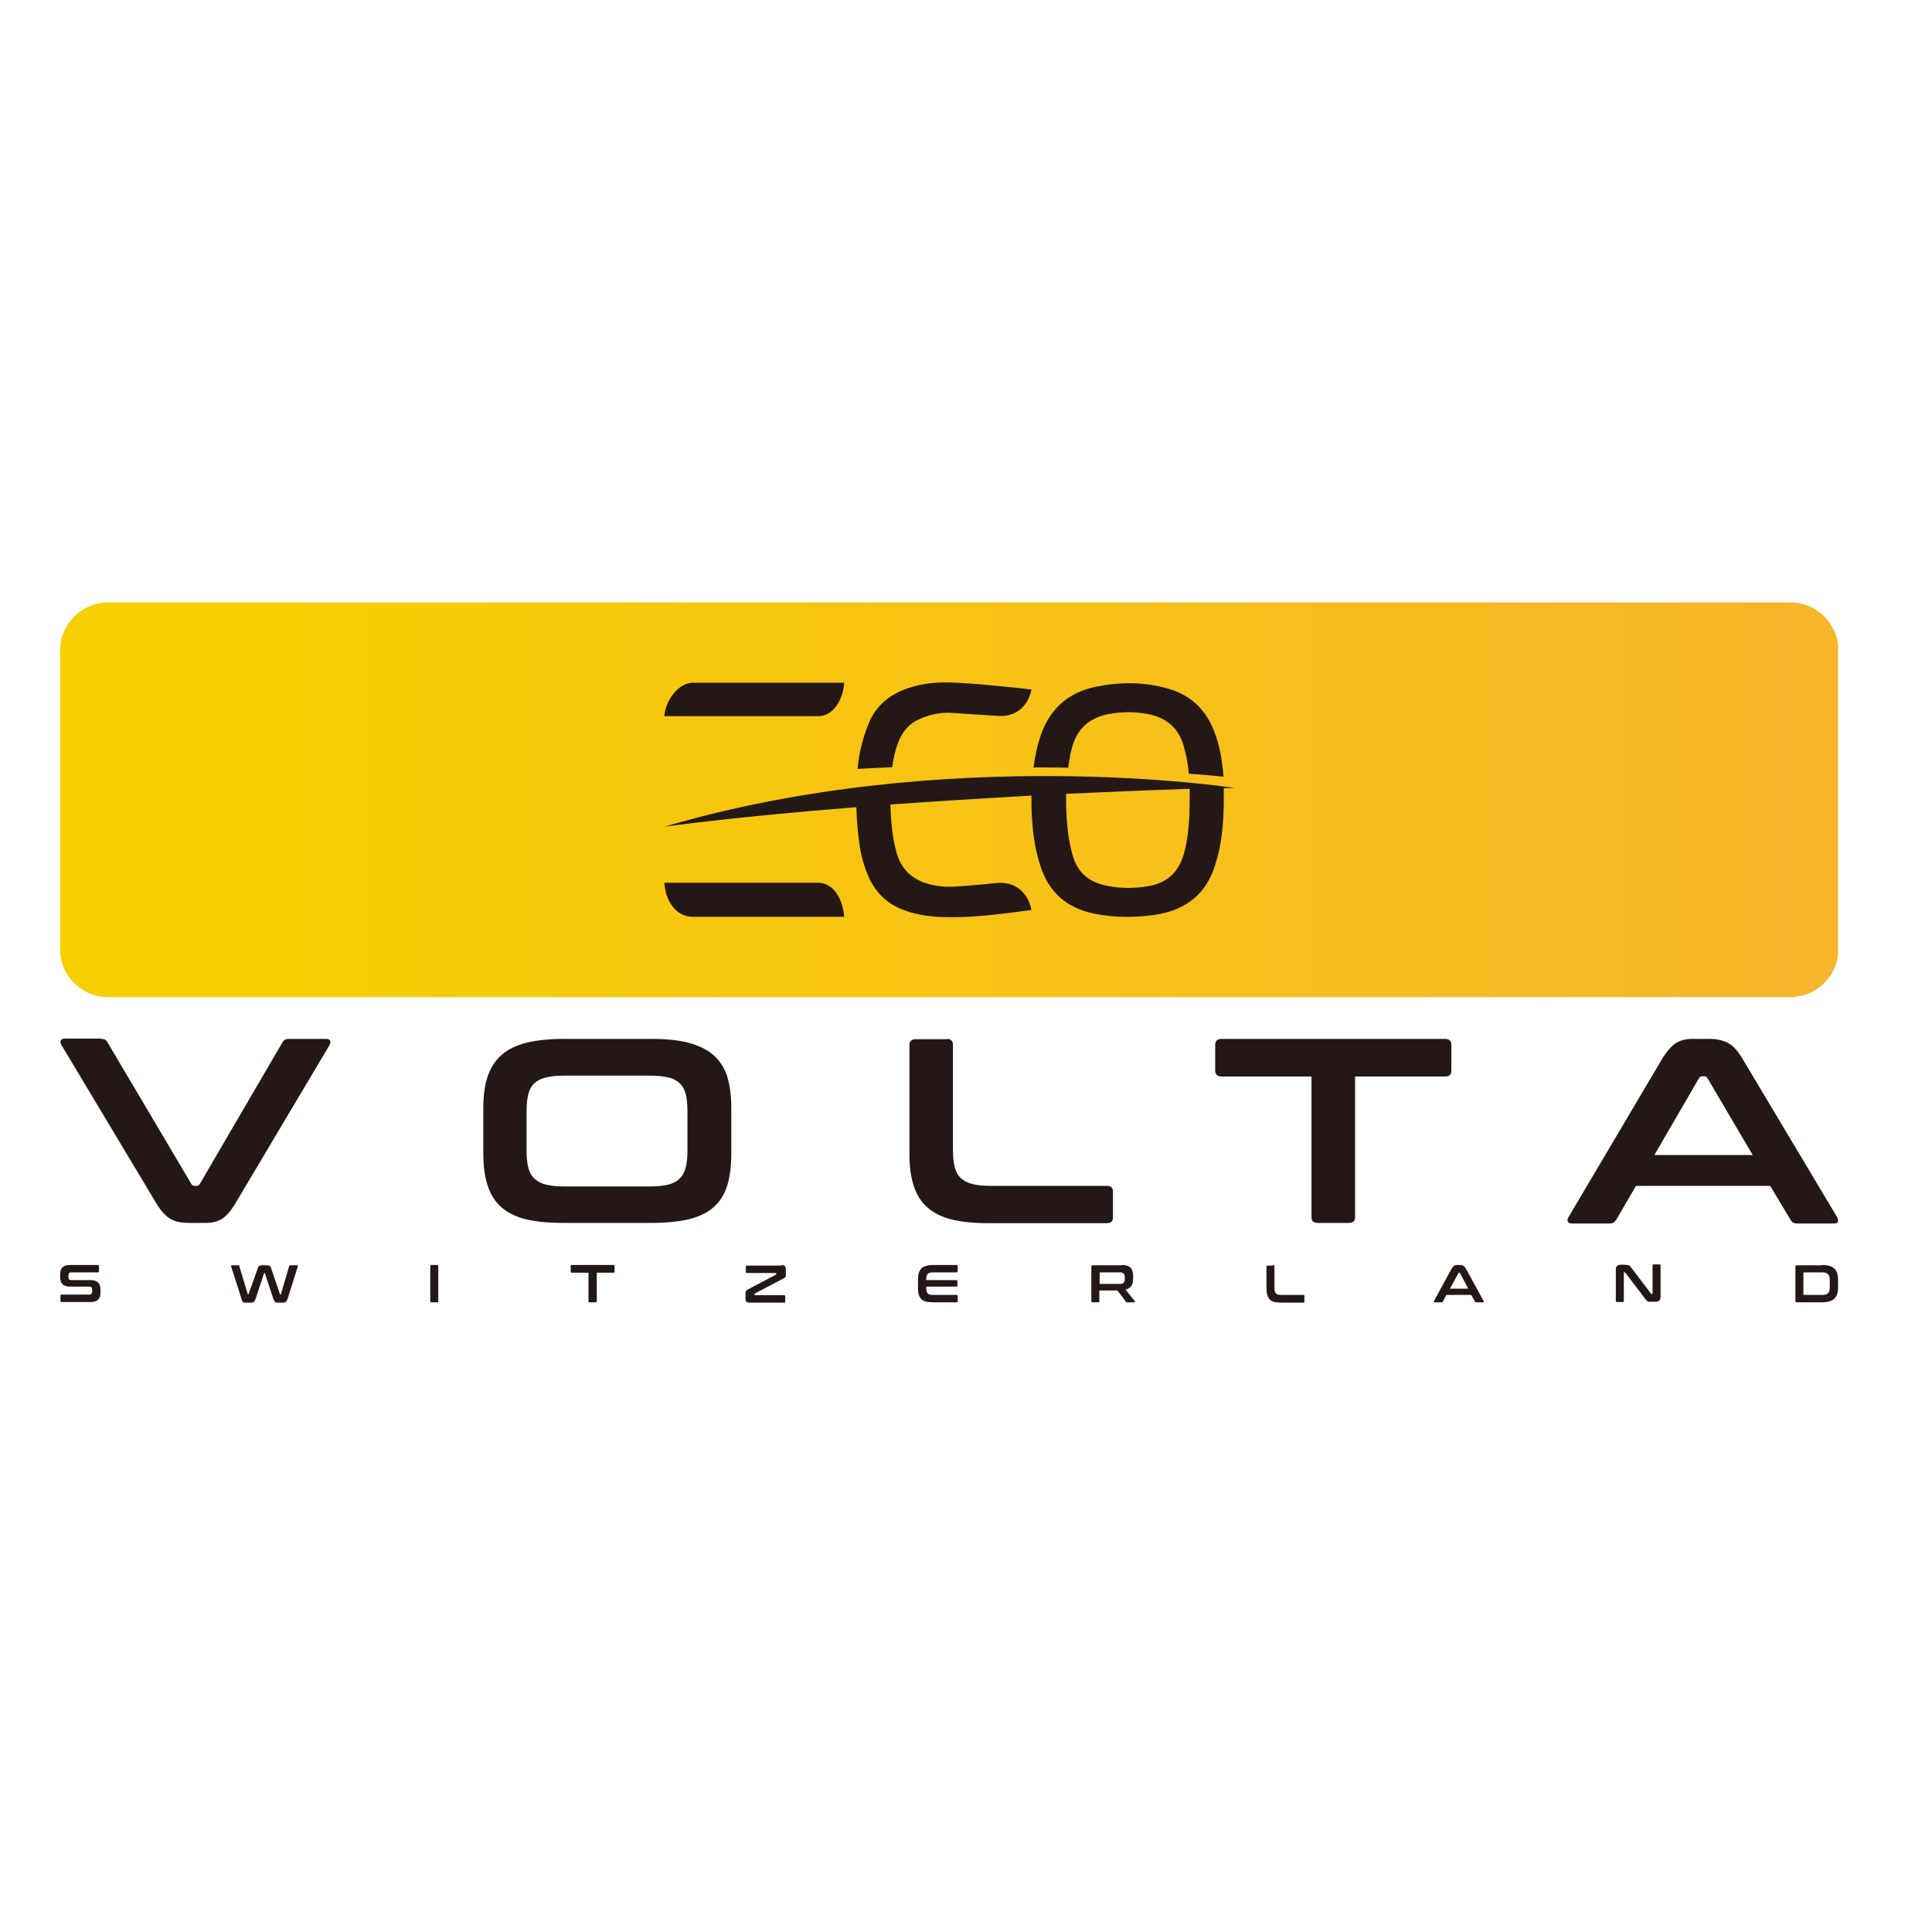
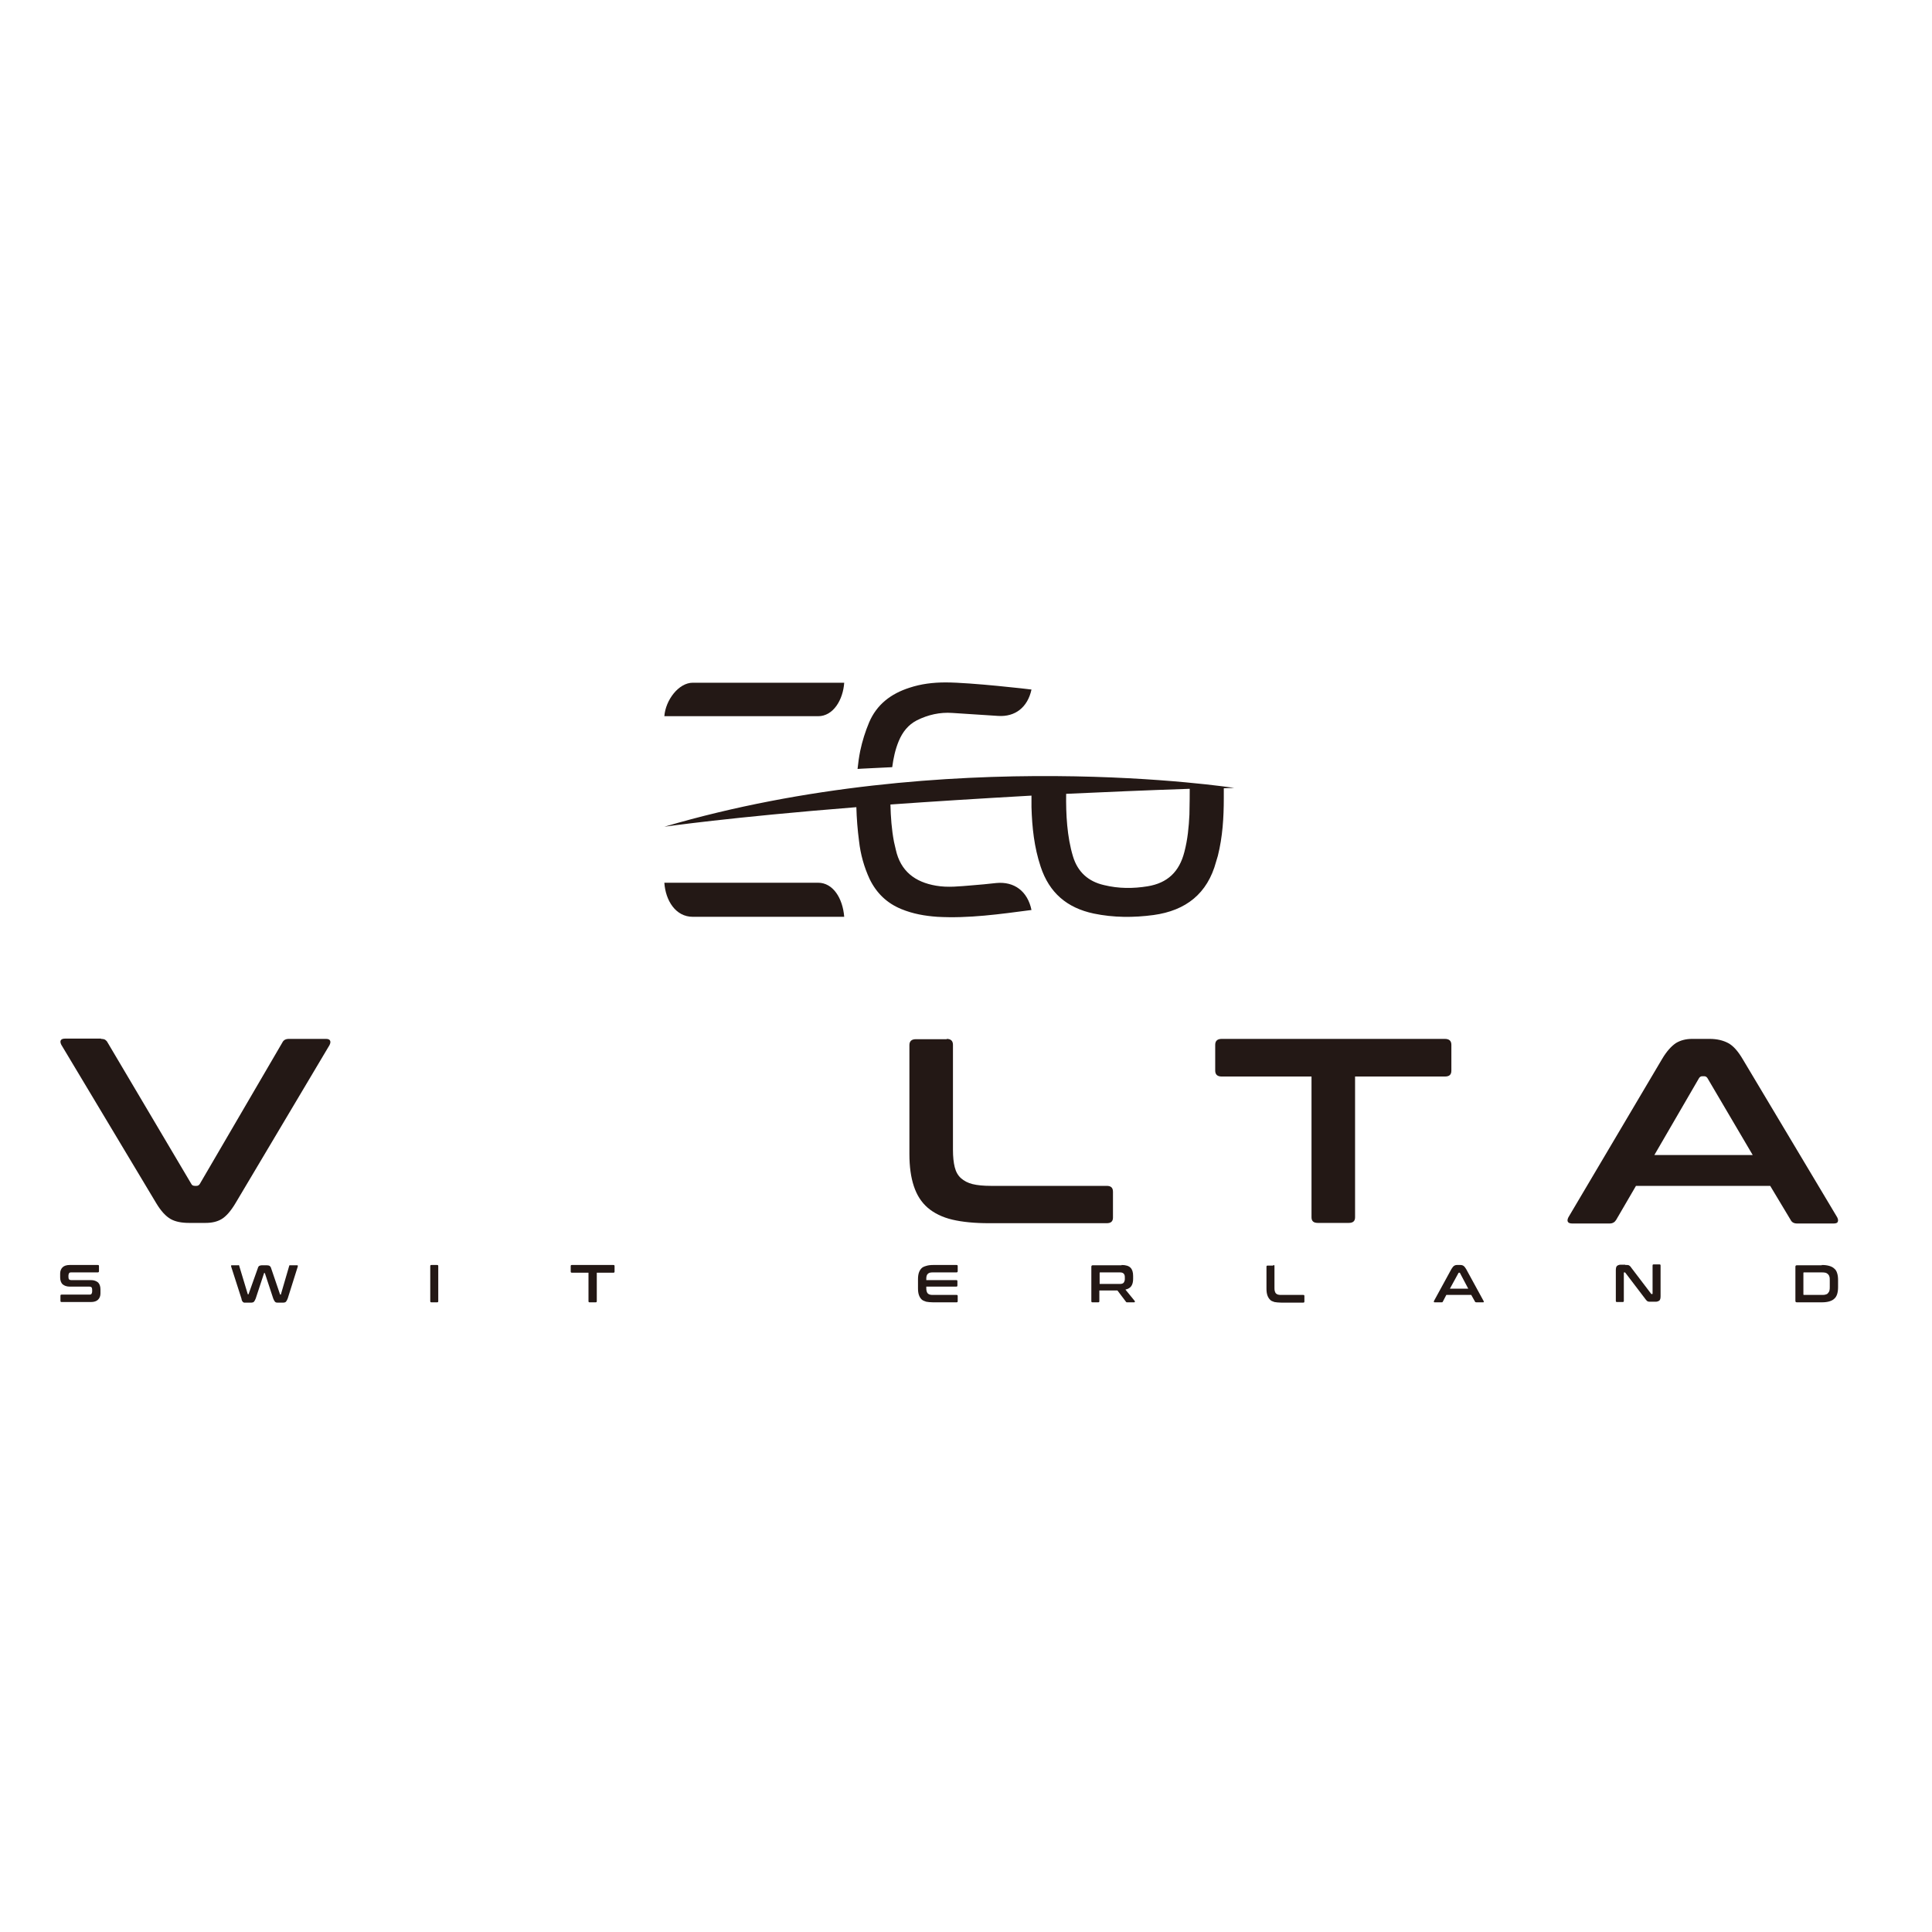
<svg xmlns="http://www.w3.org/2000/svg" xmlns:xlink="http://www.w3.org/1999/xlink" version="1.1" id="layer" x="0px" y="0px" viewBox="0 0 652 652" style="enable-background:new 0 0 652 652;" xml:space="preserve">
  <style type="text/css">
	.st0{clip-path:url(#SVGID_2_);fill:url(#SVGID_3_);}
	.st1{fill:#231815;}
</style>
  <g>
    <defs>
-       <path id="SVGID_1_" d="M36.5,203.3c-8.9,0-16.2,7.3-16.2,16.1v101c0,8.9,7.3,16.1,16.2,16.1h567.7c8.9,0,16.2-7.3,16.2-16.1v-101    c0-8.9-7.3-16.1-16.2-16.1H36.5z" />
-     </defs>
+       </defs>
    <clipPath id="SVGID_2_">
      <use xlink:href="#SVGID_1_" style="overflow:visible;" />
    </clipPath>
    <linearGradient id="SVGID_3_" gradientUnits="userSpaceOnUse" x1="-108.305" y1="622.773" x2="-93.695" y2="622.773" gradientTransform="matrix(41.066 0 0 -41.066 4468.049 25845.012)">
      <stop offset="0" style="stop-color:#F7CF00" />
      <stop offset="8.635421e-002" style="stop-color:#F7CF00" />
      <stop offset="1" style="stop-color:#F7B52C" />
    </linearGradient>
    <rect x="20.3" y="203.3" class="st0" width="600" height="133.3" />
  </g>
  <g>
    <path class="st1" d="M413.1,266c1.1,0,2.2-0.1,3.4-0.1c0,0-96.7-15-192.3,13.1c0,0,22-3.2,64.8-6.6c0.1,3.8,0.4,7.6,0.9,11.4   c0.5,4.5,1.7,8.8,3.6,12.9c2.3,4.7,5.8,8.1,10.7,10.1c3.9,1.6,7.9,2.3,12.1,2.6c10.6,0.6,21.1-0.9,31.8-2.3   c-1.3-6.3-5.8-9.7-11.9-9.1c-2.8,0.3-5.6,0.6-8.4,0.8c-3.9,0.3-7.9,0.8-11.9,0.1c-7.1-1.2-12-4.9-13.6-12.2   c-0.2-0.9-0.4-1.7-0.6-2.6c-0.8-4.2-1.1-8.4-1.2-12.6c14-1,29.9-2,47.6-3c0,1.5,0,2.7,0,3.9c0.2,6.8,0.9,13.5,3.1,20.1   c2.9,8.8,8.9,13.9,17.9,15.8c6.7,1.4,13.5,1.4,20.2,0.5c10.9-1.5,18.2-7.2,21.1-18c0.2-0.7,0.4-1.4,0.6-2c1.6-6.4,2-12.9,2-19.4   V266z M401.4,274.9c-0.2,4.2-0.6,8.4-1.7,12.6c-1.7,6.7-5.7,10.5-12.4,11.6c-4.9,0.8-9.8,0.8-14.7-0.4c-5.3-1.2-8.9-4.4-10.5-9.7   c-2-6.6-2.4-14.2-2.3-21.1c13-0.6,26.9-1.2,41.7-1.7C401.5,266.5,401.5,271.8,401.4,274.9" />
-     <path class="st1" d="M360.5,259.1c0.2-1.5,0.4-3,0.7-4.5c0.1-0.7,0.4-1.4,0.5-2c1.6-6.5,5.8-10.3,12.3-11.6   c4.8-0.9,9.6-0.9,14.4,0.2c5.5,1.3,9.2,4.6,10.9,10c1,3.2,1.6,6.5,1.9,9.9c3.9,0.3,7.8,0.6,11.7,1c-0.4-5.4-1.3-10.7-3.3-15.7   c-2.9-7.2-8-11.9-15.4-14c-7.9-2.3-16-2.3-24.1-0.7c-10.1,2-16.4,8.1-19.3,17.8c-0.2,0.7-0.4,1.3-0.6,2c-0.6,2.5-1.1,4.9-1.4,7.5   c1.5,0,3.1,0,4.6,0C355.9,259,358.2,259,360.5,259.1" />
    <path class="st1" d="M301.1,258.9c0.4-3,1-5.9,2.2-8.8c1.3-3.1,3.2-5.5,6.1-7c3.8-1.9,7.8-2.8,12-2.5c4.5,0.3,10.9,0.7,15.4,1   c5.8,0.4,10-2.9,11.3-8.9c-0.6-0.1-20.5-2.4-29-2.4c-4.2,0-8.3,0.5-12.2,1.8c-6.2,2-11,5.6-13.6,11.7c-1.3,3.1-2.3,6.3-3,9.6   c-0.4,2-0.7,4.1-0.9,6.1c0.5,0,1-0.1,1.5-0.1C294.3,259.2,297.7,259.1,301.1,258.9" />
    <path class="st1" d="M276.1,297.9l-51.9,0c0.4,6,3.8,11.5,9.6,11.5h51.1C284.4,303.1,281.1,297.9,276.1,297.9" />
  </g>
  <g>
    <path class="st1" d="M284.9,230.4h-51.1c-4.8,0-9.2,5.9-9.6,11.3h51.9C281.2,241.7,284.5,236.2,284.9,230.4" />
    <path class="st1" d="M33,426.9c0.3,0,0.4,0.1,0.4,0.4v1.7c0,0.2-0.1,0.4-0.4,0.4h-9c-0.4,0-0.6,0.1-0.7,0.3   c-0.1,0.2-0.2,0.4-0.2,0.7v0.6c0,0.7,0.3,1,0.9,1h6.7c1,0,1.8,0.3,2.4,0.8c0.5,0.5,0.8,1.3,0.8,2.3v1.4c0,0.9-0.3,1.6-0.8,2.1   c-0.5,0.5-1.3,0.8-2.4,0.8h-9.9c-0.3,0-0.4-0.1-0.4-0.4v-1.7c0-0.3,0.1-0.4,0.4-0.4h9.4c0.4,0,0.6-0.1,0.7-0.3   c0.1-0.2,0.2-0.4,0.2-0.7v-0.7c0-0.7-0.3-1-0.9-1h-6.7c-1,0-1.8-0.3-2.4-0.8c-0.5-0.5-0.8-1.3-0.8-2.3v-1.3c0-0.9,0.3-1.6,0.8-2.1   c0.5-0.5,1.3-0.8,2.4-0.8H33z" />
  </g>
  <g>
    <path class="st1" d="M80.5,426.9c0.1,0,0.2,0.1,0.2,0.2l2.9,9.6c0,0.1,0.1,0.1,0.1,0.1h0.1c0.1,0,0.1,0,0.1-0.1L87,428   c0.1-0.4,0.3-0.7,0.5-0.8c0.2-0.1,0.5-0.2,0.8-0.2h1.8c0.4,0,0.7,0.1,0.9,0.2c0.2,0.2,0.4,0.4,0.5,0.8l3,8.8c0,0.1,0.1,0.1,0.1,0.1   h0.1c0.1,0,0.1,0,0.1-0.1l2.8-9.6c0-0.1,0.1-0.2,0.1-0.2c0.1,0,0.1,0,0.2,0h2.4c0.1,0,0.1,0,0.2,0.1c0,0.1,0,0.2,0,0.3l-3.4,10.8   c-0.2,0.5-0.4,0.9-0.6,1.1c-0.2,0.2-0.5,0.3-0.8,0.3h-2.1c-0.4,0-0.6-0.1-0.8-0.3c-0.2-0.2-0.4-0.6-0.6-1.1l-2.8-8.5   c0-0.1-0.1-0.1-0.1-0.1h-0.1c-0.1,0-0.1,0-0.1,0.1l-2.8,8.5c-0.2,0.5-0.4,0.9-0.6,1.1c-0.2,0.2-0.5,0.3-0.8,0.3h-2   c-0.2,0-0.4,0-0.5,0c-0.1,0-0.3-0.1-0.4-0.2c-0.1-0.1-0.2-0.2-0.3-0.4c-0.1-0.2-0.2-0.4-0.2-0.7L78,427.4c0-0.1,0-0.2,0-0.3   c0-0.1,0.1-0.1,0.2-0.1H80.5z" />
    <path class="st1" d="M147.5,426.9c0.3,0,0.4,0.1,0.4,0.4v11.8c0,0.3-0.1,0.4-0.4,0.4h-1.9c-0.3,0-0.4-0.1-0.4-0.4v-11.8   c0-0.3,0.1-0.4,0.4-0.4H147.5z" />
    <path class="st1" d="M207,426.9c0.3,0,0.4,0.1,0.4,0.4v1.8c0,0.3-0.1,0.4-0.4,0.4h-5.6v9.6c0,0.3-0.1,0.4-0.4,0.4h-2   c-0.3,0-0.4-0.1-0.4-0.4v-9.6H193c-0.3,0-0.4-0.1-0.4-0.4v-1.8c0-0.3,0.1-0.4,0.4-0.4H207z" />
-     <path class="st1" d="M263.8,426.9c0.9,0,1.4,0.5,1.4,1.4v1.6c0,0.2,0,0.4,0,0.6c0,0.1-0.1,0.3-0.1,0.4c-0.1,0.1-0.2,0.2-0.3,0.3   c-0.1,0.1-0.3,0.2-0.5,0.3l-9.5,5c-0.1,0.1-0.2,0.2-0.2,0.3v0.1c0,0.1,0.1,0.2,0.2,0.2h9.8c0.3,0,0.4,0.1,0.4,0.4v1.7   c0,0.3-0.1,0.4-0.4,0.4h-11.6c-0.5,0-0.9-0.1-1.1-0.3c-0.2-0.2-0.3-0.6-0.3-1v-1.6c0-0.2,0-0.4,0-0.5c0-0.1,0.1-0.3,0.1-0.4   c0.1-0.1,0.1-0.2,0.2-0.3c0.1-0.1,0.3-0.2,0.4-0.3l9.5-5c0.1-0.1,0.2-0.2,0.2-0.3v-0.1c0-0.1-0.1-0.2-0.2-0.2h-9.7   c-0.3,0-0.4-0.1-0.4-0.4v-1.7c0-0.3,0.1-0.4,0.4-0.4H263.8z" />
    <path class="st1" d="M322.8,426.9c0.3,0,0.4,0.1,0.4,0.4v1.7c0,0.2-0.1,0.4-0.4,0.4H315c-0.5,0-0.9,0-1.2,0.1   c-0.3,0.1-0.5,0.2-0.7,0.4c-0.2,0.2-0.3,0.4-0.4,0.7c-0.1,0.3-0.1,0.7-0.1,1.2v0.2h10.1c0.3,0,0.4,0.1,0.4,0.4v1.4   c0,0.3-0.1,0.4-0.4,0.4h-10.1v0.3c0,0.5,0,0.8,0.1,1.2c0.1,0.3,0.2,0.6,0.4,0.8c0.2,0.2,0.4,0.3,0.7,0.4c0.3,0.1,0.7,0.1,1.2,0.1   h7.8c0.3,0,0.4,0.1,0.4,0.4v1.7c0,0.3-0.1,0.4-0.4,0.4h-7.9c-0.9,0-1.7-0.1-2.3-0.2c-0.6-0.2-1.2-0.4-1.6-0.8   c-0.4-0.4-0.7-0.9-0.9-1.5c-0.2-0.6-0.3-1.3-0.3-2.2v-3.1c0-0.9,0.1-1.6,0.3-2.2c0.2-0.6,0.5-1.1,0.9-1.5c0.4-0.4,0.9-0.6,1.6-0.8   c0.6-0.2,1.4-0.3,2.3-0.3H322.8z" />
    <path class="st1" d="M378.5,426.9c1.4,0,2.4,0.3,3,0.9c0.6,0.6,0.9,1.5,0.9,2.8v1c0,1-0.2,1.8-0.6,2.4c-0.4,0.6-1.1,1-2,1.2   l3.1,3.8c0.1,0.1,0.1,0.2,0.1,0.3c0,0.1-0.1,0.2-0.3,0.2h-2.3c-0.2,0-0.3,0-0.3-0.1c-0.1,0-0.1-0.1-0.2-0.2l-2.8-3.7H371v3.6   c0,0.3-0.1,0.4-0.4,0.4h-1.9c-0.3,0-0.4-0.1-0.4-0.4v-11.6c0-0.4,0.2-0.5,0.5-0.5H378.5z M371,433.3h6.9c0.6,0,1-0.1,1.3-0.4   c0.2-0.3,0.4-0.7,0.4-1.2V431c0-0.5-0.1-0.9-0.4-1.2c-0.3-0.3-0.7-0.4-1.3-0.4h-6.6c-0.2,0-0.2,0.1-0.2,0.2V433.3z" />
    <path class="st1" d="M429.7,426.9c0.3,0,0.4,0.1,0.4,0.4v7.2c0,0.5,0,0.9,0.1,1.2c0.1,0.3,0.2,0.6,0.4,0.8c0.2,0.2,0.4,0.3,0.7,0.4   c0.3,0.1,0.7,0.1,1.2,0.1h7.3c0.3,0,0.4,0.1,0.4,0.4v1.8c0,0.3-0.1,0.4-0.4,0.4h-7.4c-0.9,0-1.7-0.1-2.3-0.2   c-0.6-0.2-1.2-0.4-1.5-0.8c-0.4-0.4-0.7-0.9-0.9-1.5c-0.2-0.6-0.3-1.3-0.3-2.2v-7.4c0-0.3,0.1-0.4,0.4-0.4H429.7z" />
    <path class="st1" d="M492.8,426.9c0.5,0,0.8,0.1,1.1,0.3c0.3,0.2,0.6,0.6,0.9,1.1l5.9,10.8c0.1,0.1,0.1,0.2,0,0.3   c0,0.1-0.1,0.1-0.2,0.1h-2.3c-0.2,0-0.4-0.1-0.4-0.2l-1.3-2.3h-8.4l-1.2,2.3c-0.1,0.2-0.2,0.2-0.4,0.2h-2.3c-0.2,0-0.2,0-0.3-0.1   c0-0.1,0-0.2,0-0.3l5.9-10.8c0.3-0.5,0.6-0.9,0.9-1.1c0.3-0.2,0.6-0.3,1-0.3H492.8z M489.3,434.9h6.2l-2.8-5.3   c0-0.1-0.1-0.1-0.2-0.1h-0.1c-0.1,0-0.1,0-0.2,0.1L489.3,434.9z" />
    <path class="st1" d="M548.5,426.9c0.3,0,0.5,0,0.7,0c0.2,0,0.4,0.1,0.5,0.1c0.1,0.1,0.3,0.2,0.4,0.3c0.1,0.1,0.3,0.3,0.4,0.5   l6.7,8.8c0,0.1,0.1,0.1,0.2,0.1h0.2c0.1,0,0.1-0.1,0.1-0.2v-9.4c0-0.3,0.1-0.4,0.4-0.4h1.9c0.3,0,0.4,0.1,0.4,0.4v10.3   c0,0.7-0.1,1.2-0.4,1.5c-0.3,0.2-0.7,0.4-1.2,0.4h-1.5c-0.3,0-0.5,0-0.7,0c-0.2,0-0.4-0.1-0.5-0.1s-0.3-0.2-0.4-0.3   c-0.1-0.1-0.3-0.3-0.5-0.6l-6.7-8.8c-0.1-0.1-0.2-0.1-0.2-0.1h-0.2c-0.1,0-0.1,0.1-0.1,0.2v9.4c0,0.3-0.1,0.4-0.4,0.4h-1.9   c-0.3,0-0.4-0.1-0.4-0.4v-10.3c0-0.7,0.1-1.2,0.4-1.5c0.3-0.2,0.7-0.4,1.2-0.4H548.5z" />
  </g>
  <g>
    <path class="st1" d="M614.8,426.9c1,0,1.8,0.1,2.5,0.3c0.7,0.2,1.3,0.5,1.7,0.9c0.5,0.4,0.8,0.9,1,1.6c0.2,0.6,0.3,1.4,0.3,2.3v2.4   c0,0.9-0.1,1.6-0.3,2.3c-0.2,0.6-0.5,1.2-1,1.6c-0.4,0.4-1,0.7-1.7,0.9c-0.7,0.2-1.5,0.3-2.5,0.3h-8.4c-0.4,0-0.5-0.2-0.5-0.5   v-11.5c0-0.4,0.2-0.5,0.5-0.5H614.8z M608.6,436.8c0,0.2,0.1,0.2,0.2,0.2h5.9c0.5,0,1,0,1.3-0.1c0.4-0.1,0.7-0.2,0.9-0.5   c0.2-0.2,0.4-0.5,0.5-0.9c0.1-0.4,0.1-0.8,0.1-1.3v-2c0-0.5,0-1-0.1-1.3c-0.1-0.4-0.2-0.6-0.5-0.9c-0.2-0.2-0.5-0.4-0.9-0.5   c-0.4-0.1-0.8-0.1-1.3-0.1h-5.9c-0.2,0-0.2,0.1-0.2,0.2V436.8z" />
    <path class="st1" d="M34.1,350.6c0.6,0,1.1,0.1,1.4,0.3c0.3,0.2,0.6,0.5,0.8,0.9l28.3,47.8c0.2,0.4,0.6,0.6,1.2,0.6h0.5   c0.5,0,0.8-0.2,1.1-0.6l27.9-47.8c0.4-0.8,1.1-1.2,2.2-1.2H110c0.8,0,1.2,0.2,1.4,0.6c0.2,0.4,0.1,0.9-0.2,1.5L79.5,406   c-1.6,2.7-3.2,4.5-4.7,5.4c-1.5,0.9-3.3,1.3-5.4,1.3h-5.6c-2.5,0-4.6-0.4-6.2-1.3c-1.6-0.9-3.3-2.7-4.9-5.4l-32-53.4   c-0.3-0.6-0.4-1.1-0.2-1.5c0.2-0.4,0.7-0.6,1.5-0.6H34.1z" />
  </g>
  <g>
-     <path class="st1" d="M219.8,350.6c4.9,0,9.1,0.4,12.5,1.3c3.4,0.9,6.2,2.2,8.4,4.1c2.2,1.9,3.7,4.3,4.7,7.2c0.9,3,1.4,6.6,1.4,10.8   v15.3c0,4.3-0.5,7.9-1.4,10.9c-1,3-2.5,5.4-4.7,7.3c-2.2,1.9-5,3.2-8.4,4c-3.4,0.8-7.6,1.2-12.5,1.2H190c-4.9,0-9-0.4-12.4-1.2   c-3.4-0.8-6.2-2.2-8.3-4c-2.2-1.9-3.7-4.3-4.7-7.3c-1-3-1.5-6.6-1.5-10.9V374c0-4.3,0.5-7.9,1.5-10.8c1-3,2.6-5.4,4.7-7.2   c2.1-1.9,4.9-3.2,8.3-4.1c3.4-0.8,7.6-1.3,12.4-1.3H219.8z M177.7,388.3c0,2.3,0.2,4.3,0.6,5.8c0.4,1.6,1.1,2.8,2.1,3.7   c1,0.9,2.3,1.6,3.9,2c1.6,0.4,3.7,0.6,6.2,0.6h28.7c2.5,0,4.6-0.2,6.2-0.6c1.6-0.4,2.9-1,3.9-2c1-0.9,1.7-2.2,2.1-3.7   c0.4-1.6,0.6-3.5,0.6-5.8V375c0-2.3-0.2-4.3-0.6-5.8c-0.4-1.6-1.1-2.8-2.1-3.7c-1-0.9-2.3-1.6-3.9-1.9c-1.7-0.4-3.7-0.6-6.2-0.6   h-28.7c-2.5,0-4.6,0.2-6.2,0.6c-1.6,0.4-2.9,1-3.9,1.9c-1,0.9-1.7,2.2-2.1,3.7c-0.4,1.6-0.6,3.5-0.6,5.8V388.3z" />
    <path class="st1" d="M319.5,350.6c1.4,0,2.1,0.7,2.1,2V388c0,2.4,0.2,4.3,0.6,5.9c0.4,1.6,1.1,2.8,2.1,3.7c1,0.9,2.3,1.6,3.9,2   c1.6,0.4,3.7,0.6,6.2,0.6h39.1c1.4,0,2.1,0.6,2.1,2v8.7c0,1.3-0.7,1.9-2.1,1.9h-39.7c-4.9,0-9-0.4-12.4-1.2c-3.4-0.8-6.2-2.2-8.3-4   c-2.2-1.9-3.7-4.3-4.7-7.3c-1-3-1.5-6.6-1.5-10.9v-36.7c0-1.3,0.7-2,2.2-2H319.5z" />
  </g>
  <g>
    <path class="st1" d="M487.6,350.6c1.5,0,2.2,0.7,2.2,2v8.7c0,1.4-0.7,2-2.2,2h-30.3v47.5c0,1.3-0.7,1.9-2.1,1.9h-10.5   c-1.4,0-2.1-0.6-2.1-1.9v-47.5h-30.3c-1.5,0-2.2-0.7-2.2-2v-8.7c0-1.3,0.7-2,2.2-2H487.6z" />
    <path class="st1" d="M577,350.6c2.4,0,4.5,0.5,6.2,1.4c1.7,0.9,3.3,2.7,4.9,5.4l31.9,53.4c0.3,0.6,0.4,1.1,0.2,1.5   c-0.1,0.4-0.6,0.6-1.4,0.6h-12.3c-1.1,0-1.8-0.4-2.2-1.2l-6.9-11.5h-45.3l-6.7,11.5c-0.5,0.8-1.2,1.2-2.2,1.2h-12.6   c-0.8,0-1.3-0.2-1.5-0.6c-0.2-0.4-0.1-0.9,0.2-1.5l31.6-53.4c1.6-2.7,3.2-4.4,4.7-5.4c1.5-0.9,3.3-1.4,5.4-1.4H577z M558.3,389.8   h33.2l-15.3-26c-0.3-0.4-0.6-0.6-1.1-0.6h-0.6c-0.5,0-0.8,0.2-1.1,0.6L558.3,389.8z" />
  </g>
</svg>